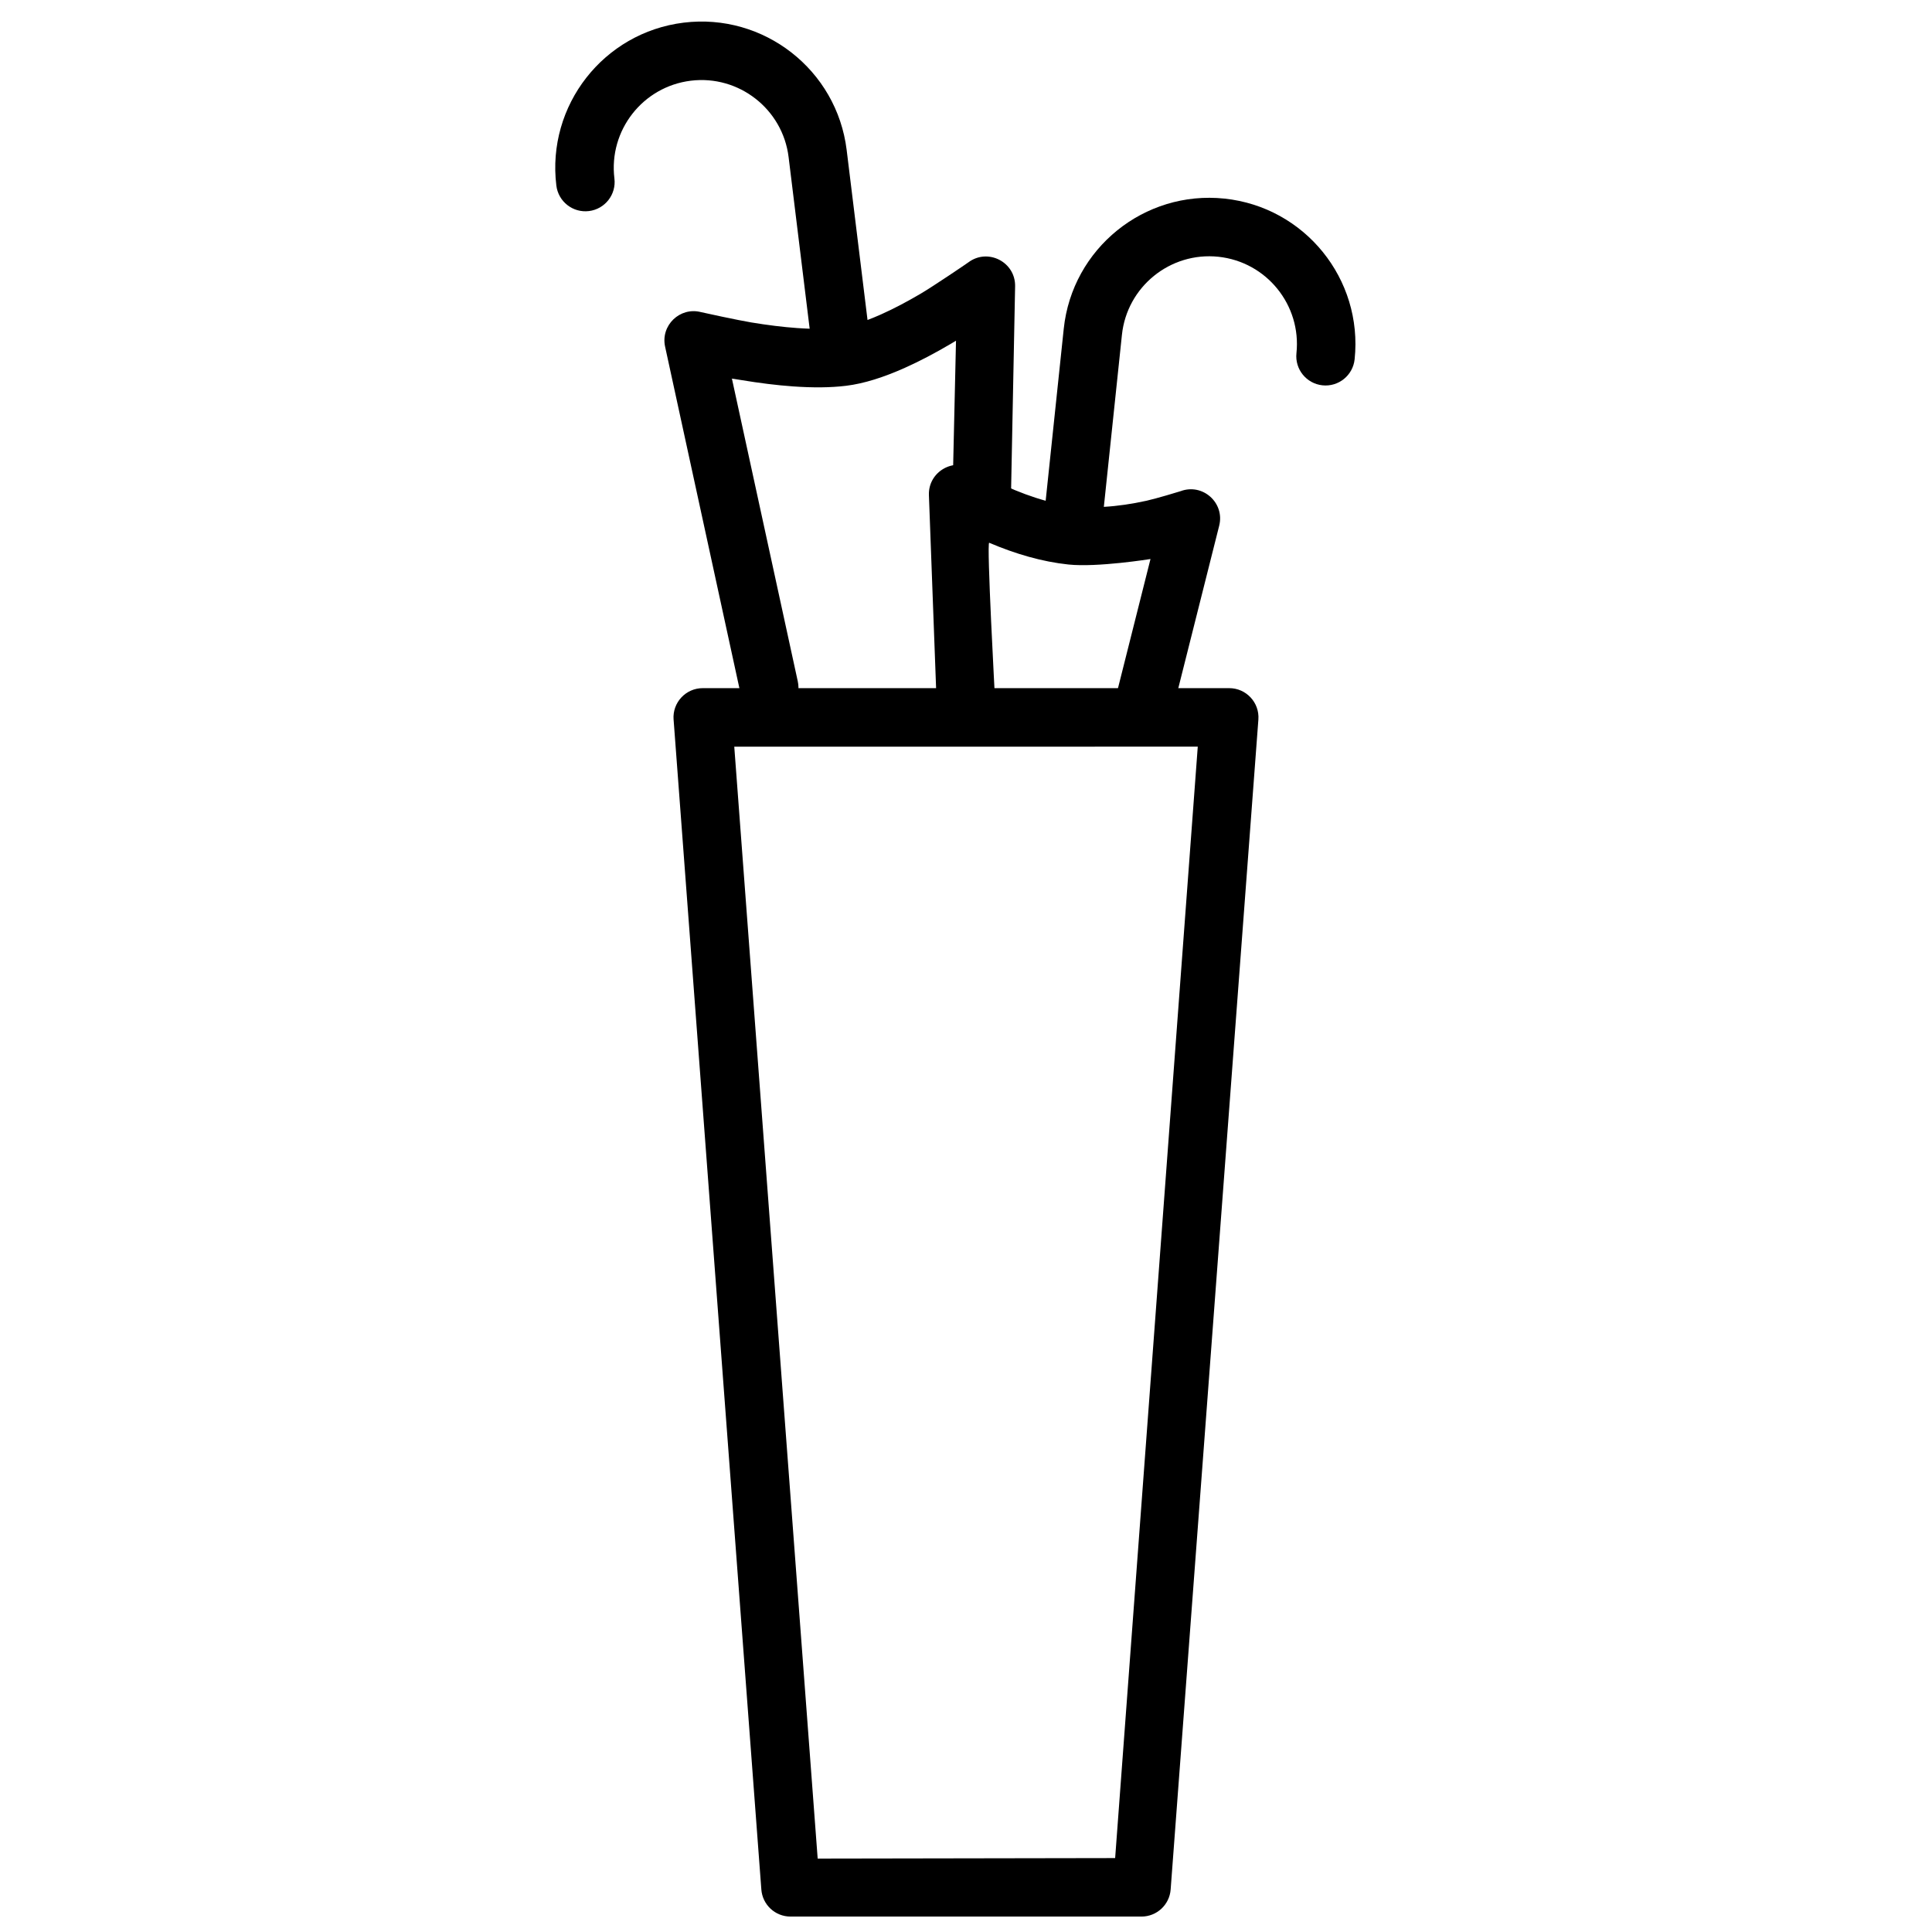
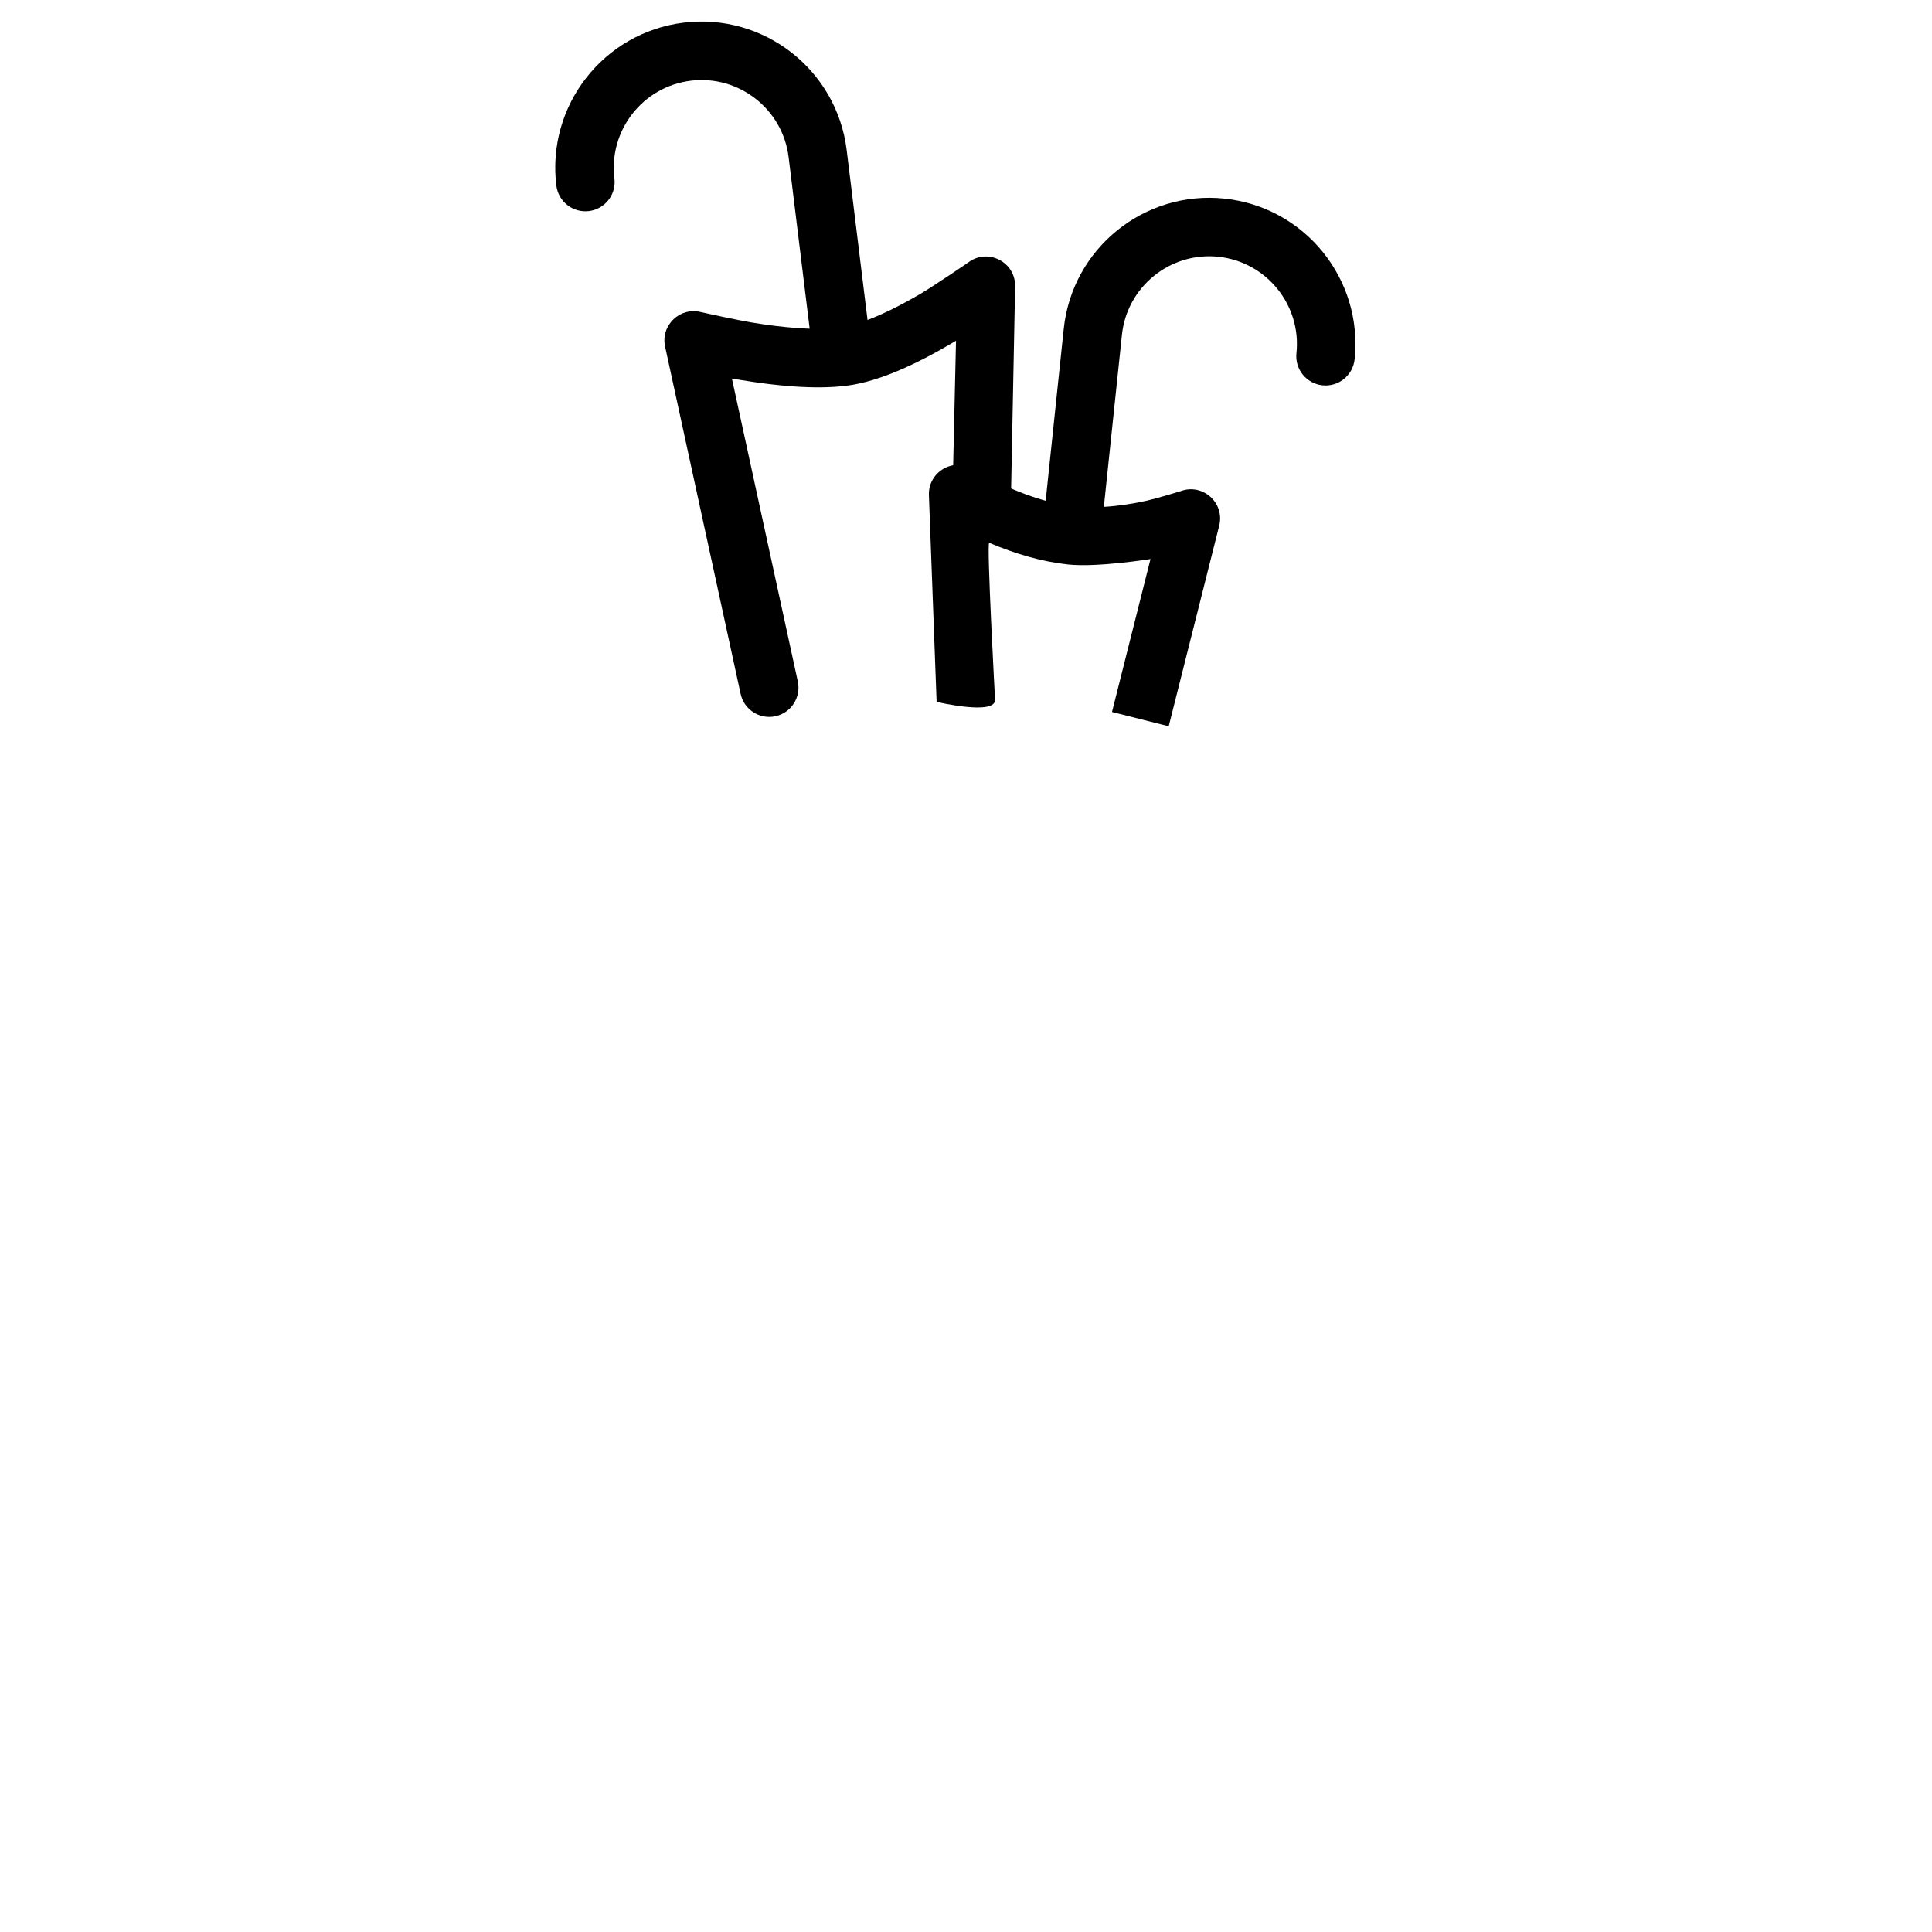
<svg xmlns="http://www.w3.org/2000/svg" width="800px" height="800px" version="1.1" viewBox="144 144 512 512">
  <defs>
    <clipPath id="a">
      <path d="m322 326h156v325.9h-156z" />
    </clipPath>
  </defs>
  <g clip-path="url(#a)">
-     <path d="m461.42 341.87-21.895 294.54-78.832 0.133-22.105-294.67zm-138.91-7.172 23.254 310.04c0.301 4.047 3.672 7.172 7.727 7.172h93.012c4.055 0 7.426-3.125 7.731-7.172l23.25-310.04c0.34-4.496-3.219-8.332-7.727-8.332h-139.52c-4.512 0-8.07 3.836-7.731 8.332z" fill-rule="evenodd" />
-   </g>
+     </g>
  <path d="m436.53 278.32 4.793-45.586c1.34-12.758 12.805-22.031 25.555-20.691 12.766 1.344 22.035 12.793 20.695 25.551-0.449 4.258 2.641 8.07 6.898 8.52 4.258 0.449 8.07-2.641 8.52-6.898 2.234-21.273-13.211-40.352-34.492-42.586-21.262-2.234-40.359 13.211-42.594 34.484l-4.793 45.59c-3.527-0.969-7.148-2.312-10.758-3.953-2.234-1.016-7.93-4.129-8.266-4.344-5.269-3.363-12.148 0.574-11.918 6.82l2.039 54.77s15.648 3.703 15.492-0.574c0 0-2.289-41.902-1.551-41.586 6.961 2.965 14.031 5.031 20.98 5.762 7.688 0.809 21.762-1.453 21.762-1.453l-10.203 40.531 15.031 3.785 13.379-53.148c1.527-6.062-4.383-11.344-10.238-9.148-0.371 0.137-6.59 2-8.988 2.527-3.867 0.855-7.691 1.422-11.344 1.629z" fill-rule="evenodd" />
  <path d="m358.57 231.11-5.582-45.48c-1.562-12.73-13.188-21.805-25.914-20.242-12.742 1.566-21.809 13.176-20.246 25.91 0.523 4.246-2.5 8.113-6.75 8.637-4.246 0.52-8.113-2.5-8.637-6.75-2.606-21.23 12.504-40.574 33.742-43.184 21.223-2.606 40.582 12.508 43.191 33.738l5.531 45.062c1.148-0.434 2.344-0.93 3.59-1.484 3.359-1.504 6.938-3.391 10.617-5.562 3.148-1.859 11.883-7.758 12.508-8.223 5.168-3.871 12.523-0.098 12.395 6.356l-1.082 54.797c-0.082 4.281-3.621 7.684-7.902 7.598-4.277-0.086-7.68-3.621-7.594-7.902l0.914-40.086s-0.906 0.543-1.363 0.812c-4.148 2.445-8.227 4.598-12.164 6.359-5.656 2.531-10.852 4.188-15.586 4.769-4.137 0.508-8.84 0.535-14.047 0.168-4.344-0.309-8.938-0.883-13.664-1.668-3.621-0.598-2.551-0.352-2.551-0.352l17.449 80.203c0.91 4.184-1.742 8.312-5.926 9.223s-8.312-1.742-9.223-5.926l-20.016-92.016c-1.227-5.641 3.922-10.594 9.512-9.152 0.668 0.172 9.961 2.176 13.289 2.727 4.281 0.711 8.402 1.227 12.223 1.496 1.133 0.082 2.231 0.137 3.285 0.172z" fill-rule="evenodd" />
</svg>